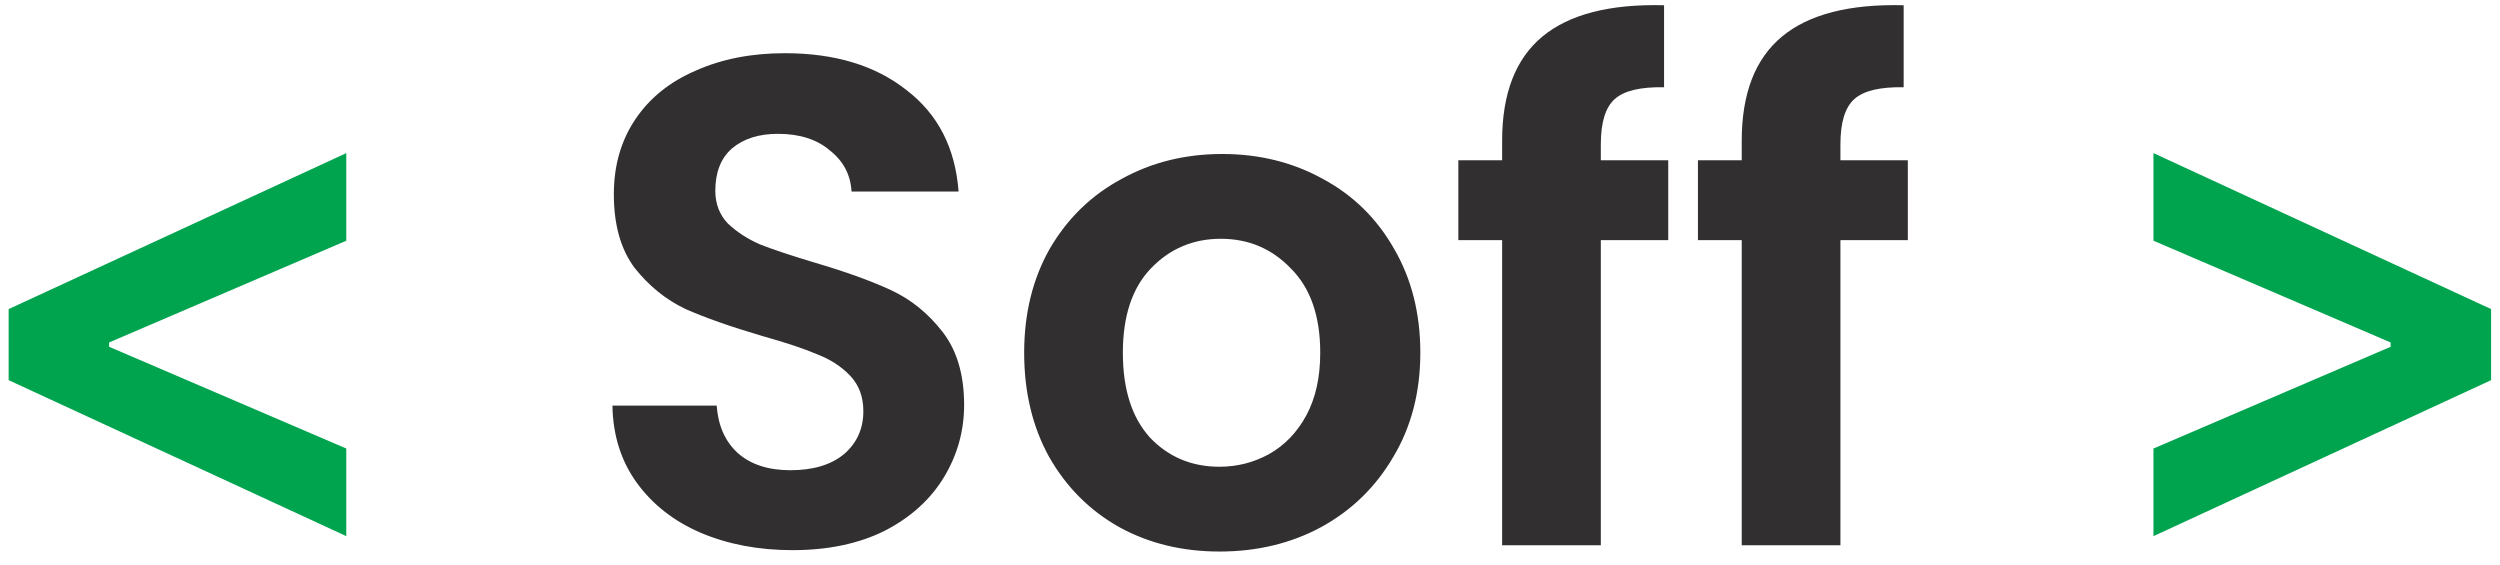
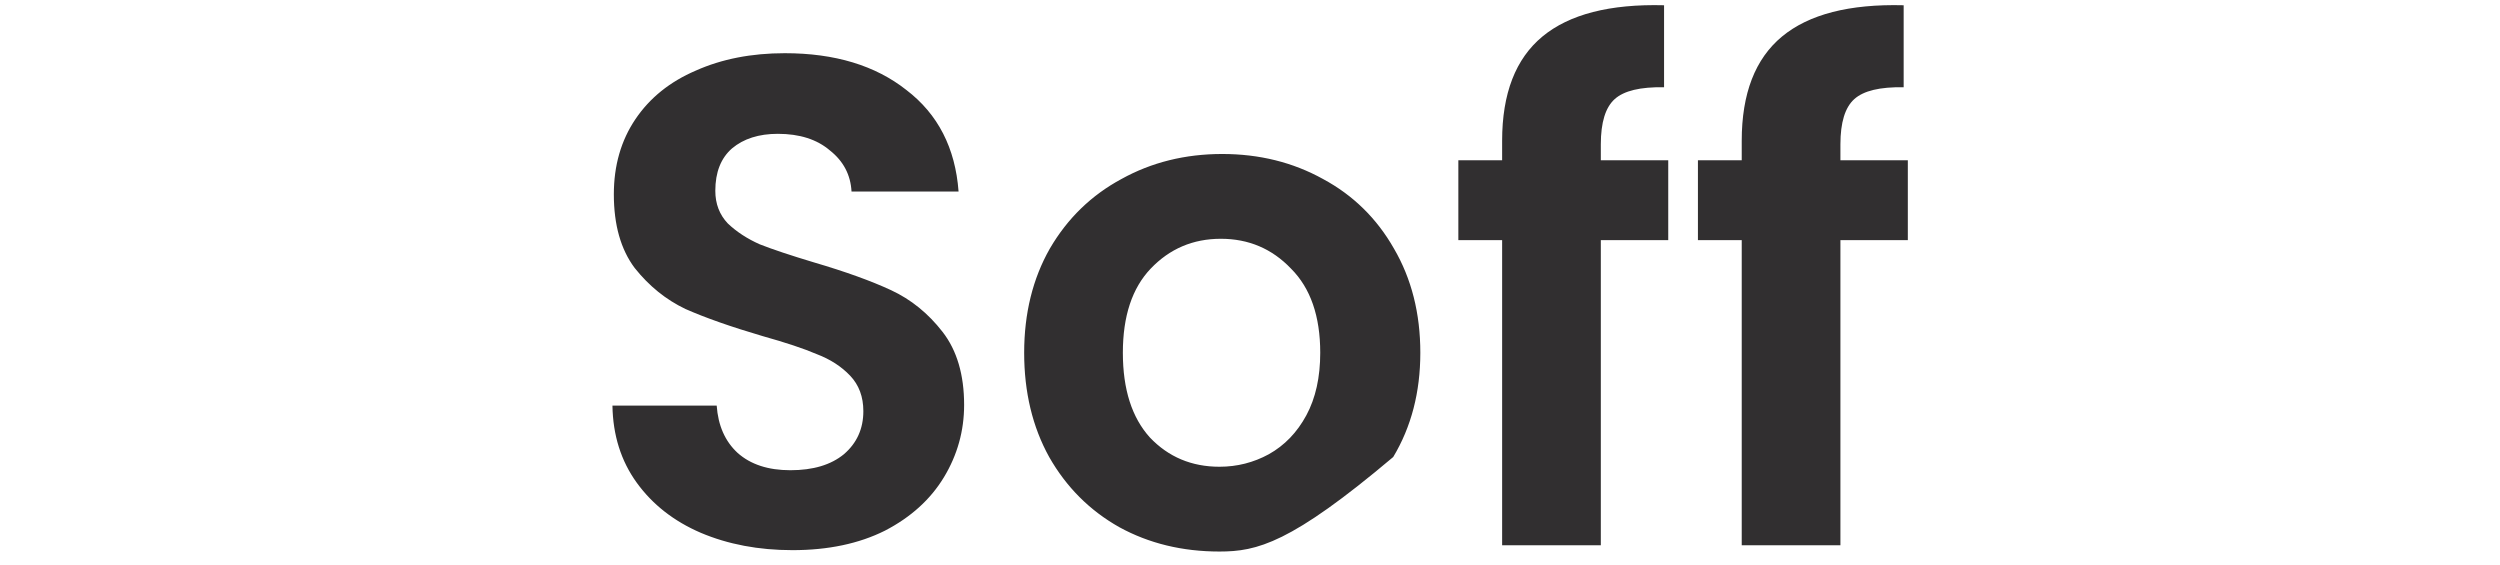
<svg xmlns="http://www.w3.org/2000/svg" width="168" height="38" viewBox="0 0 168 38" fill="none">
-   <path d="M0.581 25.547V20.77L23.271 10.288V16.176L7.149 23.092L7.332 22.777V23.54L7.149 23.225L23.271 30.141V36.029L0.581 25.547ZM167.402 25.547L144.712 36.029V30.141L160.834 23.225L160.651 23.54V22.777L160.834 23.092L144.712 16.176V10.288L167.402 20.77V25.547Z" fill="#00A44F" />
-   <path d="M53.253 36.97C50.98 36.97 48.925 36.581 47.088 35.802C45.282 35.024 43.85 33.903 42.791 32.44C41.732 30.976 41.188 29.248 41.156 27.255H48.162C48.256 28.594 48.723 29.653 49.563 30.431C50.435 31.21 51.618 31.599 53.113 31.599C54.639 31.599 55.837 31.241 56.709 30.525C57.581 29.777 58.017 28.812 58.017 27.629C58.017 26.664 57.721 25.87 57.13 25.247C56.538 24.624 55.791 24.142 54.888 23.799C54.016 23.425 52.802 23.021 51.245 22.585C49.127 21.962 47.399 21.355 46.06 20.763C44.753 20.14 43.616 19.222 42.651 18.008C41.717 16.762 41.25 15.112 41.25 13.057C41.25 11.126 41.732 9.445 42.698 8.012C43.663 6.58 45.017 5.49 46.761 4.743C48.505 3.965 50.498 3.575 52.739 3.575C56.102 3.575 58.827 4.401 60.913 6.051C63.03 7.67 64.198 9.943 64.416 12.87H57.223C57.161 11.749 56.678 10.83 55.775 10.114C54.903 9.367 53.736 8.993 52.272 8.993C50.996 8.993 49.968 9.32 49.19 9.974C48.442 10.628 48.069 11.578 48.069 12.823C48.069 13.695 48.349 14.427 48.91 15.018C49.501 15.579 50.217 16.046 51.058 16.419C51.93 16.762 53.144 17.167 54.701 17.634C56.818 18.257 58.546 18.879 59.885 19.502C61.224 20.125 62.376 21.059 63.342 22.304C64.307 23.55 64.789 25.185 64.789 27.209C64.789 28.952 64.338 30.571 63.435 32.066C62.532 33.56 61.209 34.759 59.465 35.662C57.721 36.534 55.651 36.97 53.253 36.97ZM81.948 37.063C79.457 37.063 77.215 36.519 75.222 35.429C73.23 34.308 71.657 32.735 70.505 30.711C69.384 28.688 68.824 26.352 68.824 23.706C68.824 21.059 69.4 18.724 70.552 16.7C71.735 14.676 73.338 13.119 75.362 12.029C77.386 10.908 79.644 10.348 82.135 10.348C84.626 10.348 86.883 10.908 88.907 12.029C90.931 13.119 92.519 14.676 93.671 16.7C94.854 18.724 95.446 21.059 95.446 23.706C95.446 26.352 94.839 28.688 93.624 30.711C92.441 32.735 90.822 34.308 88.767 35.429C86.743 36.519 84.47 37.063 81.948 37.063ZM81.948 31.365C83.131 31.365 84.237 31.085 85.264 30.525C86.323 29.933 87.163 29.061 87.786 27.909C88.409 26.757 88.72 25.356 88.72 23.706C88.72 21.246 88.066 19.362 86.759 18.054C85.482 16.715 83.91 16.046 82.041 16.046C80.173 16.046 78.601 16.715 77.324 18.054C76.079 19.362 75.456 21.246 75.456 23.706C75.456 26.165 76.063 28.065 77.277 29.404C78.523 30.711 80.08 31.365 81.948 31.365ZM112.106 16.139H107.575V36.643H100.943V16.139H98.001V10.768H100.943V9.46C100.943 6.284 101.846 3.949 103.652 2.454C105.458 0.96 108.182 0.259 111.825 0.353V5.864C110.237 5.833 109.132 6.098 108.509 6.658C107.886 7.218 107.575 8.23 107.575 9.694V10.768H112.106V16.139ZM128.206 16.139H123.676V36.643H117.044V16.139H114.101V10.768H117.044V9.46C117.044 6.284 117.947 3.949 119.753 2.454C121.559 0.96 124.283 0.259 127.926 0.353V5.864C126.338 5.833 125.233 6.098 124.61 6.658C123.987 7.218 123.676 8.23 123.676 9.694V10.768H128.206V16.139Z" fill="#312F30" />
+   <path d="M53.253 36.97C50.98 36.97 48.925 36.581 47.088 35.802C45.282 35.024 43.85 33.903 42.791 32.44C41.732 30.976 41.188 29.248 41.156 27.255H48.162C48.256 28.594 48.723 29.653 49.563 30.431C50.435 31.21 51.618 31.599 53.113 31.599C54.639 31.599 55.837 31.241 56.709 30.525C57.581 29.777 58.017 28.812 58.017 27.629C58.017 26.664 57.721 25.87 57.13 25.247C56.538 24.624 55.791 24.142 54.888 23.799C54.016 23.425 52.802 23.021 51.245 22.585C49.127 21.962 47.399 21.355 46.06 20.763C44.753 20.14 43.616 19.222 42.651 18.008C41.717 16.762 41.25 15.112 41.25 13.057C41.25 11.126 41.732 9.445 42.698 8.012C43.663 6.58 45.017 5.49 46.761 4.743C48.505 3.965 50.498 3.575 52.739 3.575C56.102 3.575 58.827 4.401 60.913 6.051C63.03 7.67 64.198 9.943 64.416 12.87H57.223C57.161 11.749 56.678 10.83 55.775 10.114C54.903 9.367 53.736 8.993 52.272 8.993C50.996 8.993 49.968 9.32 49.19 9.974C48.442 10.628 48.069 11.578 48.069 12.823C48.069 13.695 48.349 14.427 48.91 15.018C49.501 15.579 50.217 16.046 51.058 16.419C51.93 16.762 53.144 17.167 54.701 17.634C56.818 18.257 58.546 18.879 59.885 19.502C61.224 20.125 62.376 21.059 63.342 22.304C64.307 23.55 64.789 25.185 64.789 27.209C64.789 28.952 64.338 30.571 63.435 32.066C62.532 33.56 61.209 34.759 59.465 35.662C57.721 36.534 55.651 36.97 53.253 36.97ZM81.948 37.063C79.457 37.063 77.215 36.519 75.222 35.429C73.23 34.308 71.657 32.735 70.505 30.711C69.384 28.688 68.824 26.352 68.824 23.706C68.824 21.059 69.4 18.724 70.552 16.7C71.735 14.676 73.338 13.119 75.362 12.029C77.386 10.908 79.644 10.348 82.135 10.348C84.626 10.348 86.883 10.908 88.907 12.029C90.931 13.119 92.519 14.676 93.671 16.7C94.854 18.724 95.446 21.059 95.446 23.706C95.446 26.352 94.839 28.688 93.624 30.711C86.743 36.519 84.47 37.063 81.948 37.063ZM81.948 31.365C83.131 31.365 84.237 31.085 85.264 30.525C86.323 29.933 87.163 29.061 87.786 27.909C88.409 26.757 88.72 25.356 88.72 23.706C88.72 21.246 88.066 19.362 86.759 18.054C85.482 16.715 83.91 16.046 82.041 16.046C80.173 16.046 78.601 16.715 77.324 18.054C76.079 19.362 75.456 21.246 75.456 23.706C75.456 26.165 76.063 28.065 77.277 29.404C78.523 30.711 80.08 31.365 81.948 31.365ZM112.106 16.139H107.575V36.643H100.943V16.139H98.001V10.768H100.943V9.46C100.943 6.284 101.846 3.949 103.652 2.454C105.458 0.96 108.182 0.259 111.825 0.353V5.864C110.237 5.833 109.132 6.098 108.509 6.658C107.886 7.218 107.575 8.23 107.575 9.694V10.768H112.106V16.139ZM128.206 16.139H123.676V36.643H117.044V16.139H114.101V10.768H117.044V9.46C117.044 6.284 117.947 3.949 119.753 2.454C121.559 0.96 124.283 0.259 127.926 0.353V5.864C126.338 5.833 125.233 6.098 124.61 6.658C123.987 7.218 123.676 8.23 123.676 9.694V10.768H128.206V16.139Z" fill="#312F30" />
</svg>